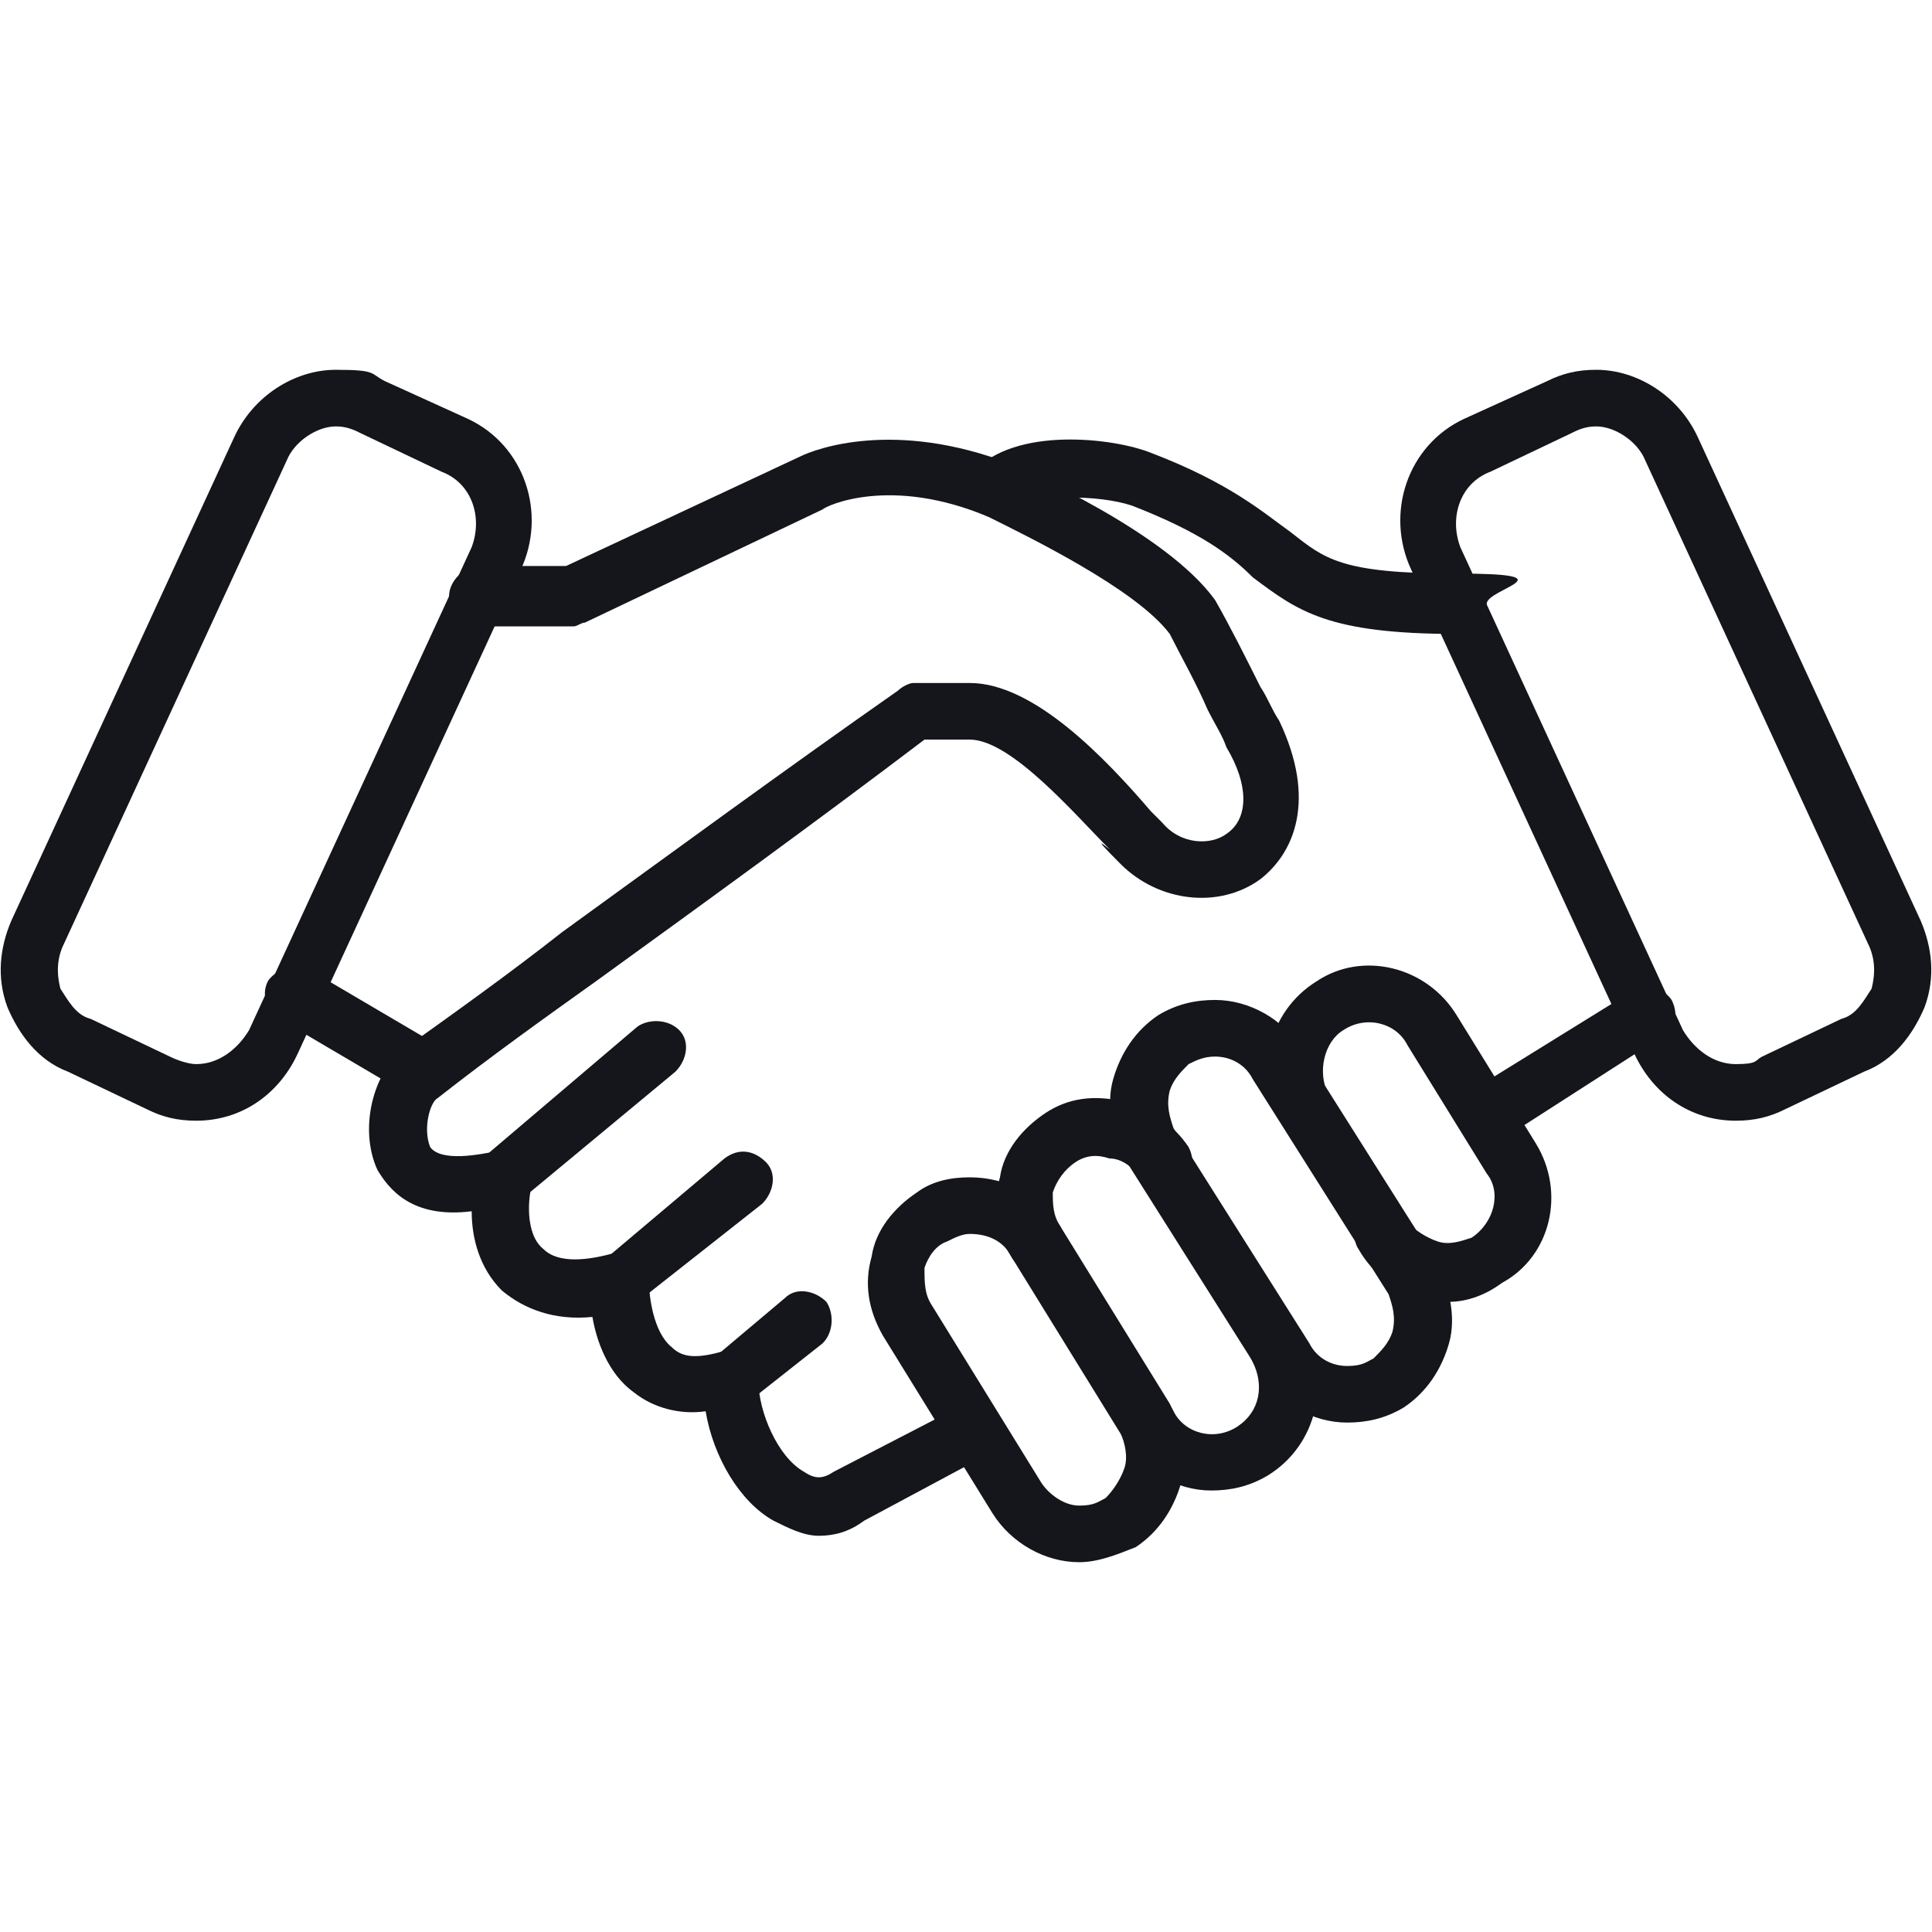
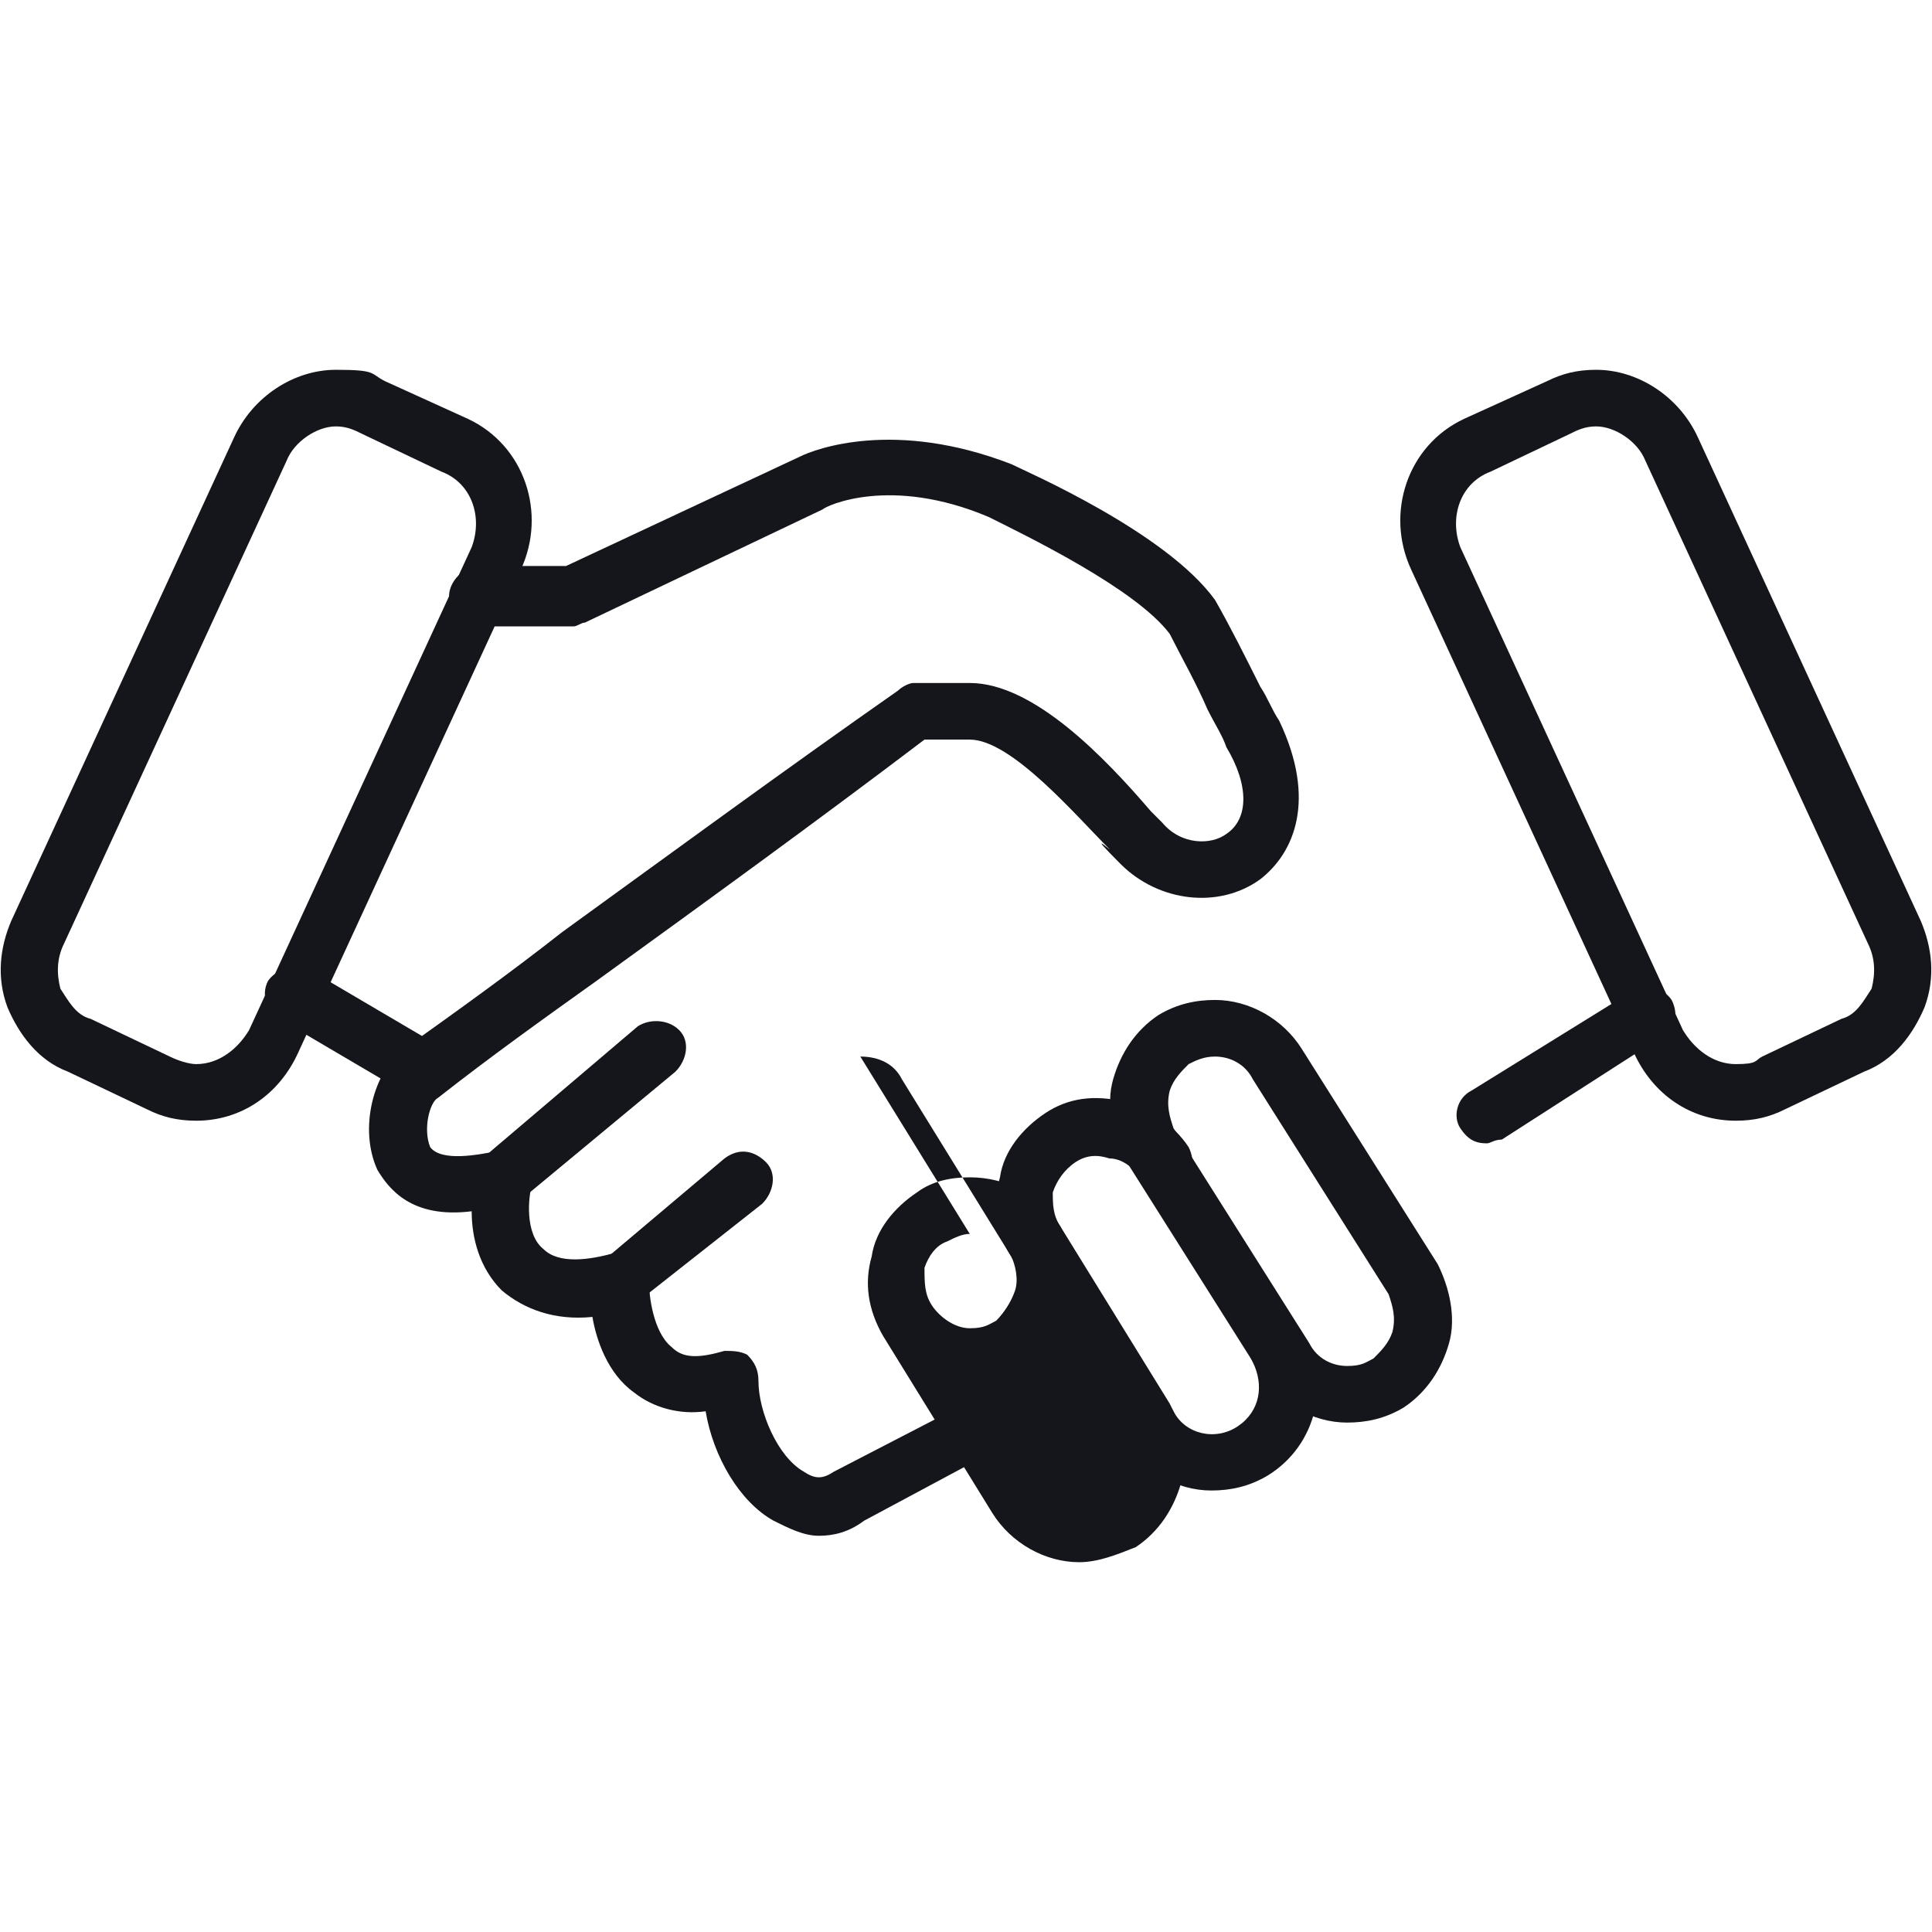
<svg xmlns="http://www.w3.org/2000/svg" version="1.1" viewBox="0 0 512 512">
  <defs>
    <style>
      .st0 {
        fill: #14161b;
        fill-rule: evenodd;
      }
    </style>
  </defs>
  <g id="Capa_1" image-rendering="optimizeQuality" shape-rendering="geometricPrecision" text-rendering="geometricPrecision">
    <g id="Layer_x5F_1">
      <g id="_407970872">
        <g>
          <g id="_407968952">
            <path class="st0" d="M217,407c-4,0-8-2-12-4-9-5-16-17-18-29-7,1-14-1-19-5-7-5-10-14-11-20-10,1-18-2-24-7-6-6-8-14-8-21-16,2-22-6-25-11-5-11-1-26,7-32,14-10,28-20,42-31,29-21,59-43,89-64,1-1,3-2,4-2h15c17,0,36,20,48,34l3,3c5,6,13,6,17,3,6-4,6-13,0-23-1-3-3-6-5-10-3-7-7-14-10-20-9-12-38-26-48-31-26-11-43-3-44-2l-63,30c-1,0-2,1-3,1h-25c-4,0-8-4-8-8s4-8,8-8h23l62-29c4-2,25-10,56,2,4,2,41,18,54,36,4,7,8,15,12,23,2,3,3,6,5,9,10,21,4,35-5,42-11,8-27,6-37-4s-2-3-3-4c-9-9-26-29-37-29h-12c-29,22-58,43-87,64-14,10-28,20-42,31-2,1-4,8-2,13,3,4,13,2,18,1,2-1,5,0,7,2s2,4,2,7c-1,3-2,13,3,17,4,4,12,3,19,1,2,0,4,0,6,2,2,1,3,4,3,6,0,3,1,13,6,17,3,3,7,3,14,1,2,0,4,0,6,1,2,2,3,4,3,7,0,8,5,20,12,24,3,2,5,2,8,0l29-15,4-3c4-2,8-1,10,2,3,4,1,9-2,11l-5,3-28,15c-4,3-8,4-12,4ZM394,303c-3,0-5-1-7-4s-1-8,3-10l42-26c4-3,9-1,11,2,2,4,1,8-3,10l-42,27c-2,0-3,1-4,1Z" />
          </g>
          <g id="_407965592">
            <path class="st0" d="M112,291c-1,0-2,0-4-1l-34-20c-3-2-5-6-3-10,2-3,7-5,11-3l34,20c4,2,5,7,3,11-2,2-4,3-7,3Z" />
          </g>
          <g id="_407966984">
-             <path class="st0" d="M386,168c-34,0-42-6-54-15-6-6-14-12-32-19-9-3-26-3-31,1-3,3-7,3-10,0-3-2-4-7-1-10,11-12,37-9,47-5,21,8,30,16,37,21,9,7,13,11,44,11s8,4,8,8-4,8-8,8Z" />
-           </g>
+             </g>
          <g id="_407958200">
-             <path class="st0" d="M384,345c-2,0-4-1-7-1-7-2-13-6-17-13-2-3-1-8,3-10,3-2,8-1,10,3,2,2,5,4,8,5s6,0,9-1c6-4,8-12,4-17l-21-34c-3-6-11-8-17-4-5,3-7,11-4,17,3,3,1,8-2,10-4,2-8,1-10-2-8-13-4-30,9-38,12-8,29-4,37,9l21,34c8,13,4,30-9,37-4,3-9,5-14,5Z" />
-           </g>
+             </g>
          <g id="_407967680">
            <path class="st0" d="M357,377c-9,0-18-5-23-13l-36-57c-3-7-5-14-3-21s6-13,12-17c5-3,10-4,15-4,9,0,18,5,23,13l36,57c3,6,5,14,3,21s-6,13-12,17c-5,3-10,4-15,4ZM322,280c-3,0-5,1-7,2-2,2-4,4-5,7-1,4,0,7,1,10l36,57c2,4,6,6,10,6s5-1,7-2c2-2,4-4,5-7,1-4,0-7-1-10l-36-57c-2-4-6-6-10-6Z" />
          </g>
          <g id="_407970560">
            <path class="st0" d="M321,395c-9,0-18-5-23-13-2-4-1-8,2-10,4-3,9-2,11,2,3,6,11,8,17,4s7-11,4-17-1-8,2-10c4-3,9-1,11,2,8,13,4,30-9,38-5,3-10,4-15,4ZM274,337c-2,0-5-2-6-4-4-6-5-14-3-21,1-7,6-13,12-17s13-5,21-3c7,2,13,6,17,12,2,4,1,8-3,11-3,2-8,1-10-3-2-3-5-5-8-5-3-1-6-1-9,1s-5,5-6,8c0,3,0,6,2,9,2,4,1,8-3,10-1,1-2,2-4,2Z" />
          </g>
          <g id="_407960792">
-             <path class="st0" d="M286,414c-9,0-18-5-23-13l-29-47c-4-7-5-14-3-21,1-7,6-13,12-17,4-3,9-4,14-4,10,0,19,5,24,13l29,47c3,6,5,13,3,21-2,7-6,13-12,17-5,2-10,4-15,4ZM257,327c-2,0-4,1-6,2-3,1-5,4-6,7,0,4,0,7,2,10l29,47c2,3,6,6,10,6s5-1,7-2c2-2,4-5,5-8s0-7-1-9l-29-47c-2-4-6-6-11-6Z" />
+             <path class="st0" d="M286,414c-9,0-18-5-23-13l-29-47c-4-7-5-14-3-21,1-7,6-13,12-17,4-3,9-4,14-4,10,0,19,5,24,13l29,47c3,6,5,13,3,21-2,7-6,13-12,17-5,2-10,4-15,4ZM257,327c-2,0-4,1-6,2-3,1-5,4-6,7,0,4,0,7,2,10c2,3,6,6,10,6s5-1,7-2c2-2,4-5,5-8s0-7-1-9l-29-47c-2-4-6-6-11-6Z" />
          </g>
          <g id="_407958776">
            <path class="st0" d="M134,320c-3,0-5-1-6-3-3-3-3-8,1-11l40-34c3-2,8-2,11,1s2,8-1,11l-41,34c-1,1-3,2-4,2Z" />
          </g>
          <g id="_407965040">
            <path class="st0" d="M164,347c-2,0-4-1-5-3-3-3-3-8,1-10l32-27c4-3,8-2,11,1s2,8-1,11l-33,26c-1,2-3,2-5,2Z" />
          </g>
          <g id="_407959472">
-             <path class="st0" d="M194,373c-2,0-5-1-6-3-3-3-2-8,1-10l19-16c3-3,8-2,11,1,2,3,2,8-1,11l-19,15c-2,1-4,2-5,2Z" />
-           </g>
+             </g>
          <g id="_407965136">
            <path class="st0" d="M460,297c-12,0-22-7-27-18l-59-128c-7-15-1-33,14-40l22-10c4-2,8-3,13-3,11,0,22,7,27,18l59,128c3,7,4,15,1,23-3,7-8,14-16,17l-21,10c-4,2-8,3-13,3ZM423,113c-3,0-5,1-7,2l-21,10c-8,3-11,12-8,20l59,128c3,5,8,9,14,9s5-1,7-2l21-10c4-1,6-5,8-8,1-4,1-8-1-12l-59-128c-2-5-8-9-13-9Z" />
          </g>
          <g id="_407971592">
            <path class="st0" d="M52,297c-5,0-9-1-13-3l-21-10c-8-3-13-10-16-17-3-8-2-16,1-23L62,116c5-11,16-18,27-18s9,1,13,3l22,10c15,7,21,25,14,40l-59,128c-5,11-15,18-27,18ZM89,113c-5,0-11,4-13,9L17,250c-2,4-2,8-1,12,2,3,4,7,8,8l21,10c2,1,5,2,7,2,6,0,11-4,14-9l59-128c3-8,0-17-8-20l-21-10c-2-1-4-2-7-2Z" />
          </g>
        </g>
      </g>
    </g>
  </g>
</svg>